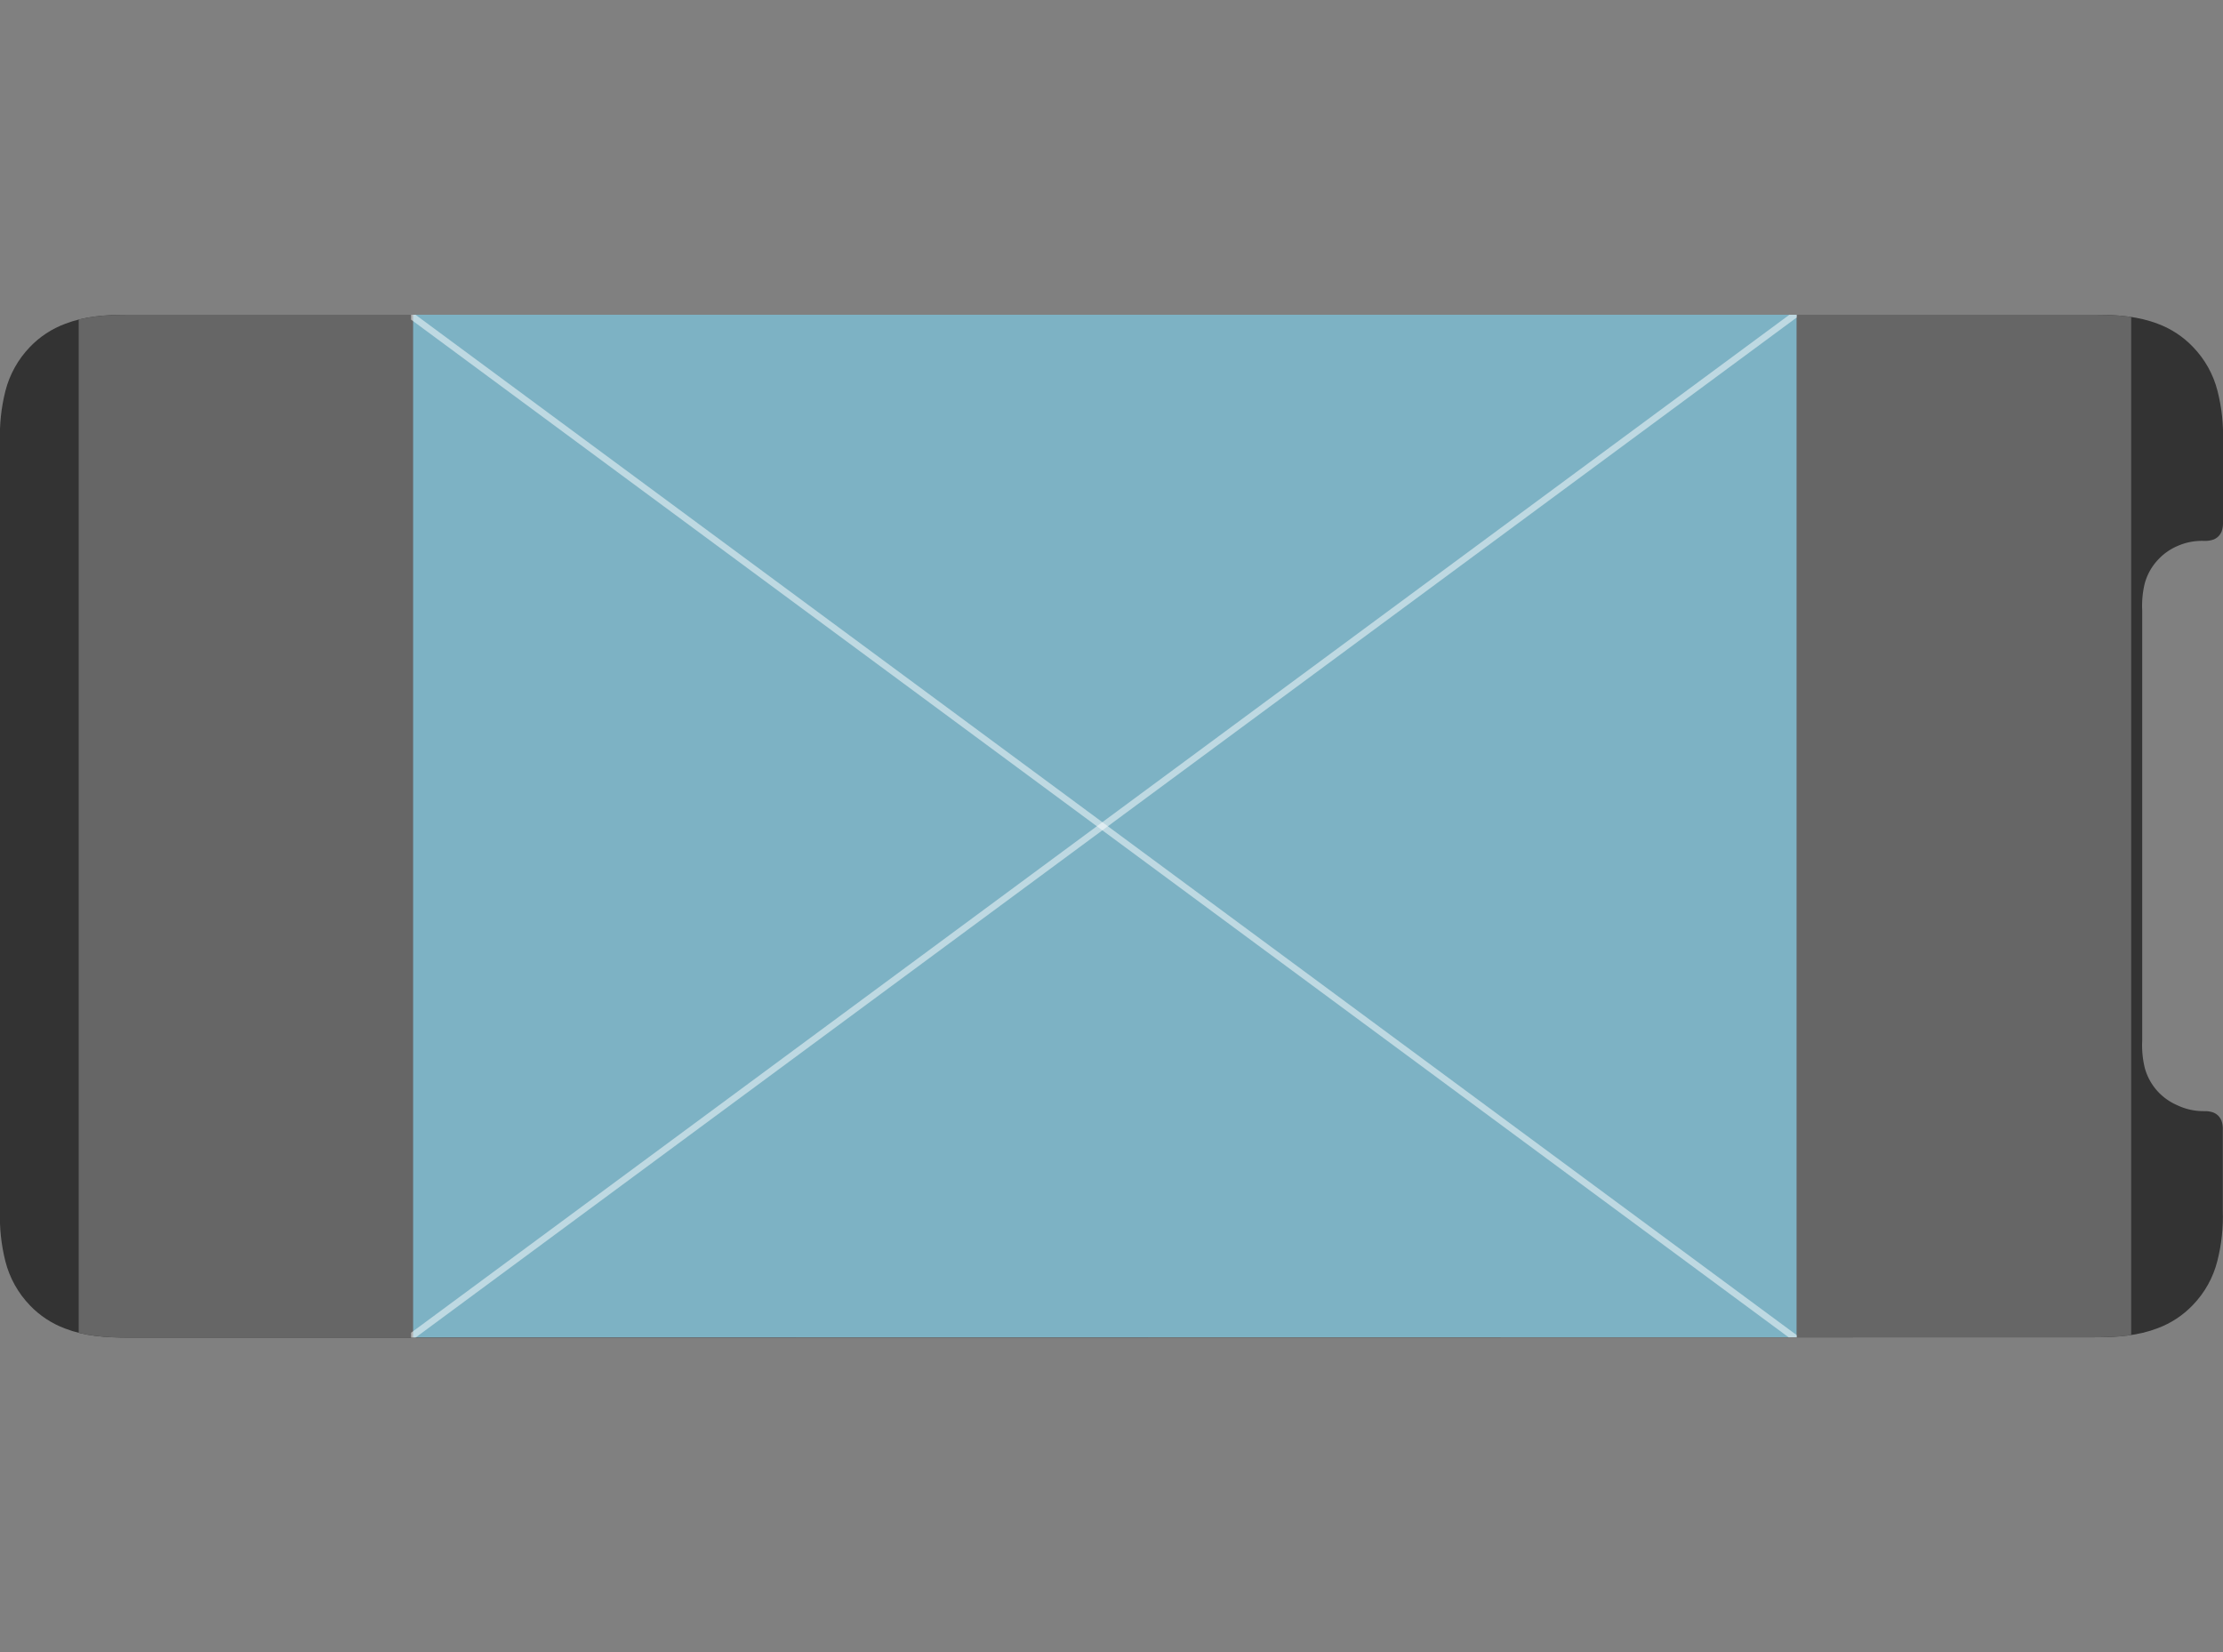
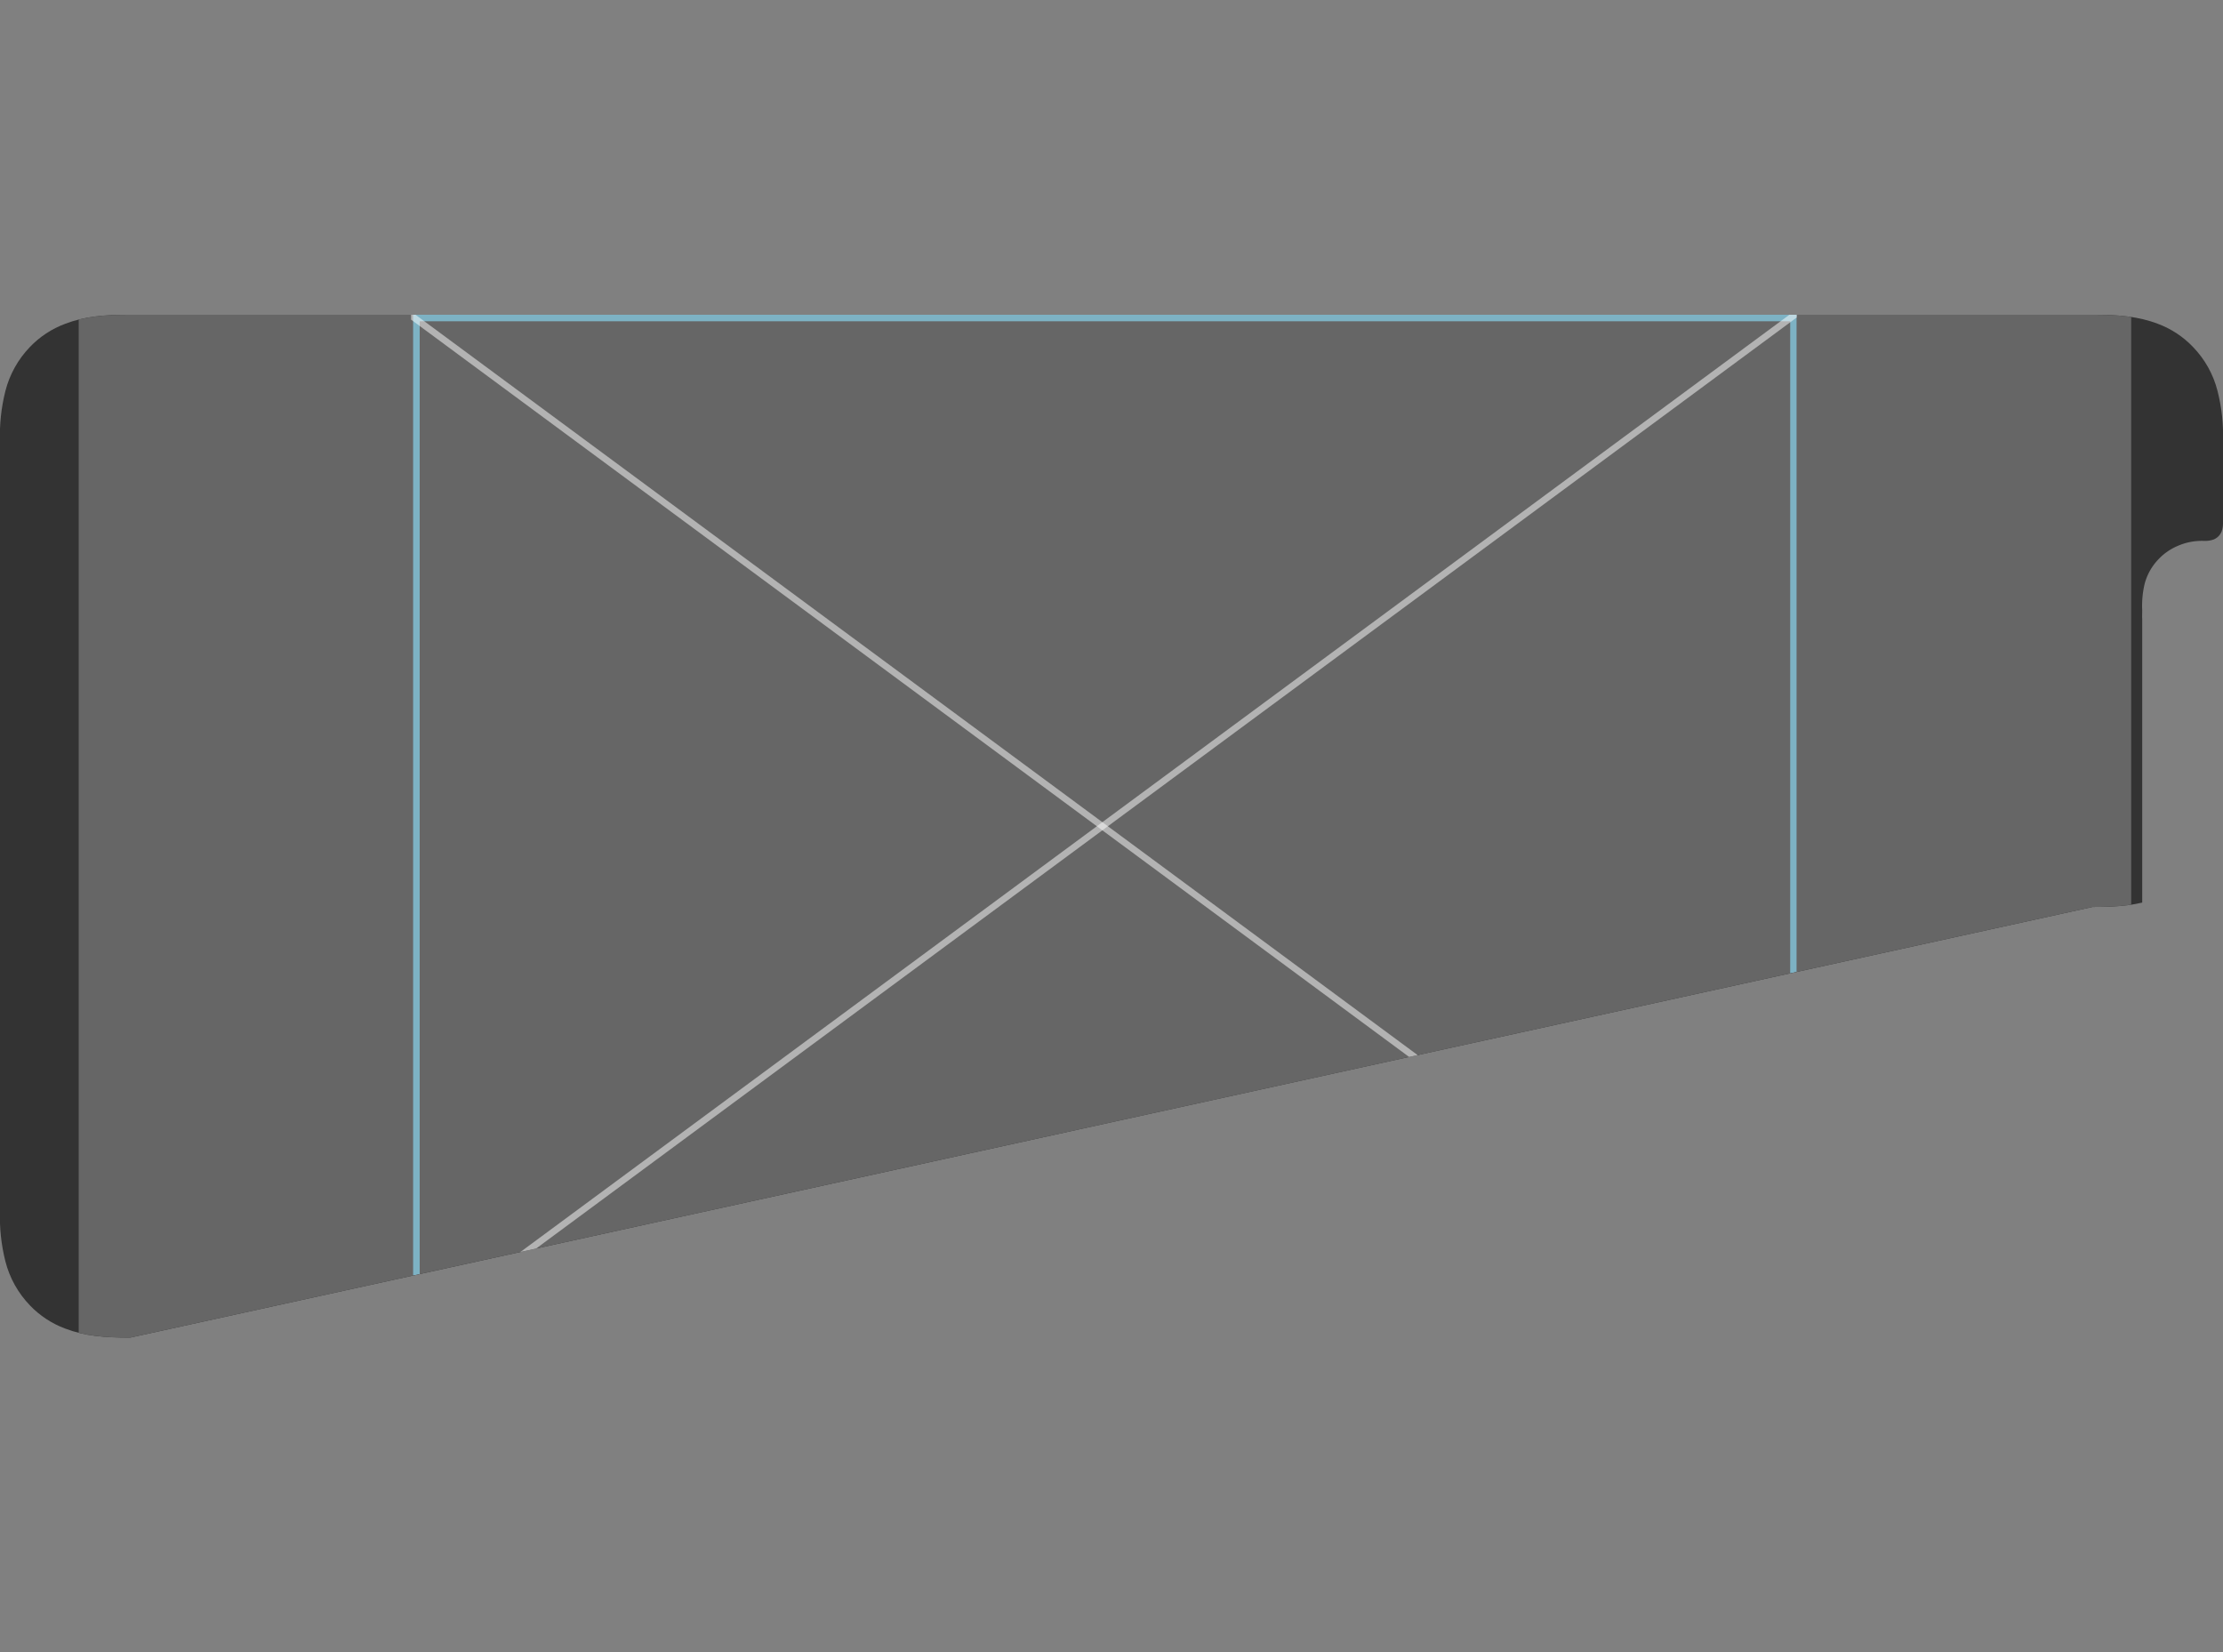
<svg xmlns="http://www.w3.org/2000/svg" id="Layer_1" data-name="Layer 1" viewBox="0 0 339 252">
  <rect x="0" y="0" width="339" height="252" fill="#808080" stroke="none" />
  <defs>
    <style>.cls-1,.cls-2,.cls-9{fill:none;}.cls-1{clip-rule:evenodd;}.cls-3{clip-path:url(#clip-path);}.cls-4{fill:#333;fill-rule:evenodd;}.cls-5{fill:#666;}.cls-6{clip-path:url(#clip-path-2);}.cls-7{opacity:0.7;}.cls-8{fill:#88d3ed;}.cls-9{stroke:#fff;stroke-linecap:round;stroke-miterlimit:10;opacity:0.5;}</style>
    <clipPath id="clip-path">
-       <path class="cls-1" d="M19.85,204c-3.89,0-6.94-.24-9.93-1.39a14.35,14.35,0,0,1-5.35-3.52,15,15,0,0,1-3.75-6.73A27.63,27.63,0,0,1,0,184.65V67.35a27.63,27.63,0,0,1,.82-7.71,15,15,0,0,1,3.75-6.73,14.35,14.35,0,0,1,5.35-3.52c3-1.15,6-1.39,9.93-1.39h299.3c3.88,0,6.94.24,9.93,1.39a14.31,14.31,0,0,1,5.34,3.52,14.87,14.87,0,0,1,3.75,6.73,27.61,27.61,0,0,1,.83,7.71V79.63a4,4,0,0,1-.12,1.14,2.22,2.22,0,0,1-.55,1,2.31,2.31,0,0,1-.79.52,3.77,3.77,0,0,1-1.39.2l-.09,0a9.17,9.17,0,0,0-4,.78,8.7,8.7,0,0,0-2.88,2A8.59,8.59,0,0,0,327.06,89a14.52,14.52,0,0,0-.38,4.09v65.63a14.63,14.63,0,0,0,.38,4.1,8.65,8.65,0,0,0,2.09,3.74,8.85,8.85,0,0,0,2.88,2,9.32,9.32,0,0,0,4,.9l.09,0a3.77,3.77,0,0,1,1.39.2,2.31,2.31,0,0,1,.79.52,2.22,2.22,0,0,1,.55,1,3.67,3.67,0,0,1,.12,1.1v12.32a27.61,27.61,0,0,1-.83,7.71,14.87,14.87,0,0,1-3.75,6.73,14.31,14.31,0,0,1-5.34,3.52c-3,1.15-6.05,1.39-9.93,1.39Z" />
+       <path class="cls-1" d="M19.85,204c-3.89,0-6.94-.24-9.93-1.39a14.35,14.35,0,0,1-5.35-3.52,15,15,0,0,1-3.75-6.73A27.63,27.63,0,0,1,0,184.65V67.35a27.63,27.63,0,0,1,.82-7.71,15,15,0,0,1,3.75-6.73,14.35,14.35,0,0,1,5.35-3.52c3-1.15,6-1.39,9.93-1.39h299.3c3.88,0,6.94.24,9.93,1.39a14.31,14.31,0,0,1,5.34,3.52,14.87,14.87,0,0,1,3.75,6.73,27.61,27.61,0,0,1,.83,7.71V79.63a4,4,0,0,1-.12,1.14,2.22,2.22,0,0,1-.55,1,2.31,2.31,0,0,1-.79.52,3.77,3.77,0,0,1-1.39.2l-.09,0a9.17,9.17,0,0,0-4,.78,8.7,8.7,0,0,0-2.88,2A8.59,8.59,0,0,0,327.06,89a14.52,14.52,0,0,0-.38,4.09a14.63,14.63,0,0,0,.38,4.1,8.65,8.65,0,0,0,2.09,3.74,8.85,8.85,0,0,0,2.88,2,9.32,9.32,0,0,0,4,.9l.09,0a3.77,3.77,0,0,1,1.39.2,2.31,2.31,0,0,1,.79.52,2.22,2.22,0,0,1,.55,1,3.67,3.67,0,0,1,.12,1.1v12.32a27.61,27.61,0,0,1-.83,7.71,14.87,14.87,0,0,1-3.75,6.73,14.31,14.31,0,0,1-5.34,3.52c-3,1.15-6.05,1.39-9.93,1.39Z" />
    </clipPath>
    <clipPath id="clip-path-2">
      <rect class="cls-2" x="62.69" y="48" width="211.31" height="156" />
    </clipPath>
  </defs>
  <title>Fit_4-3</title>
  <rect class="cls-2" width="339" height="252" />
  <g class="cls-3">
    <path class="cls-4" d="M19.85,204c-3.89,0-6.94-.24-9.93-1.39a14.35,14.35,0,0,1-5.35-3.52,15,15,0,0,1-3.75-6.73A27.63,27.63,0,0,1,0,184.65V67.35a27.63,27.63,0,0,1,.82-7.71,15,15,0,0,1,3.75-6.73,14.35,14.35,0,0,1,5.35-3.52c3-1.15,6-1.39,9.93-1.39h299.3c3.88,0,6.94.24,9.93,1.39a14.31,14.31,0,0,1,5.34,3.52,14.87,14.87,0,0,1,3.75,6.73,27.61,27.61,0,0,1,.83,7.71V79.63a4,4,0,0,1-.12,1.14,2.22,2.22,0,0,1-.55,1,2.31,2.31,0,0,1-.79.52,3.77,3.77,0,0,1-1.39.2l-.09,0a9.17,9.17,0,0,0-4,.78,8.7,8.7,0,0,0-2.88,2A8.59,8.59,0,0,0,327.06,89a14.52,14.52,0,0,0-.38,4.09v65.63a14.63,14.63,0,0,0,.38,4.1,8.65,8.65,0,0,0,2.09,3.74,8.85,8.85,0,0,0,2.88,2,9.32,9.32,0,0,0,4,.9l.09,0a3.77,3.77,0,0,1,1.39.2,2.31,2.31,0,0,1,.79.52,2.22,2.22,0,0,1,.55,1,3.67,3.67,0,0,1,.12,1.1v12.32a27.61,27.61,0,0,1-.83,7.71,14.87,14.87,0,0,1-3.75,6.73,14.31,14.31,0,0,1-5.34,3.52c-3,1.15-6.05,1.39-9.93,1.39Z" />
    <rect class="cls-5" x="12" y="48" width="313" height="156" />
    <g class="cls-6">
      <g class="cls-7">
-         <rect class="cls-8" x="63.5" y="48.5" width="210" height="155" />
        <path class="cls-8" d="M273,49V203H64V49H273m1-1H63V204H274V48Z" />
      </g>
      <line class="cls-9" x1="276.82" y1="45.71" x2="59.42" y2="206.29" />
      <line class="cls-9" x1="59.42" y1="45.71" x2="280.5" y2="209.05" />
    </g>
  </g>
</svg>